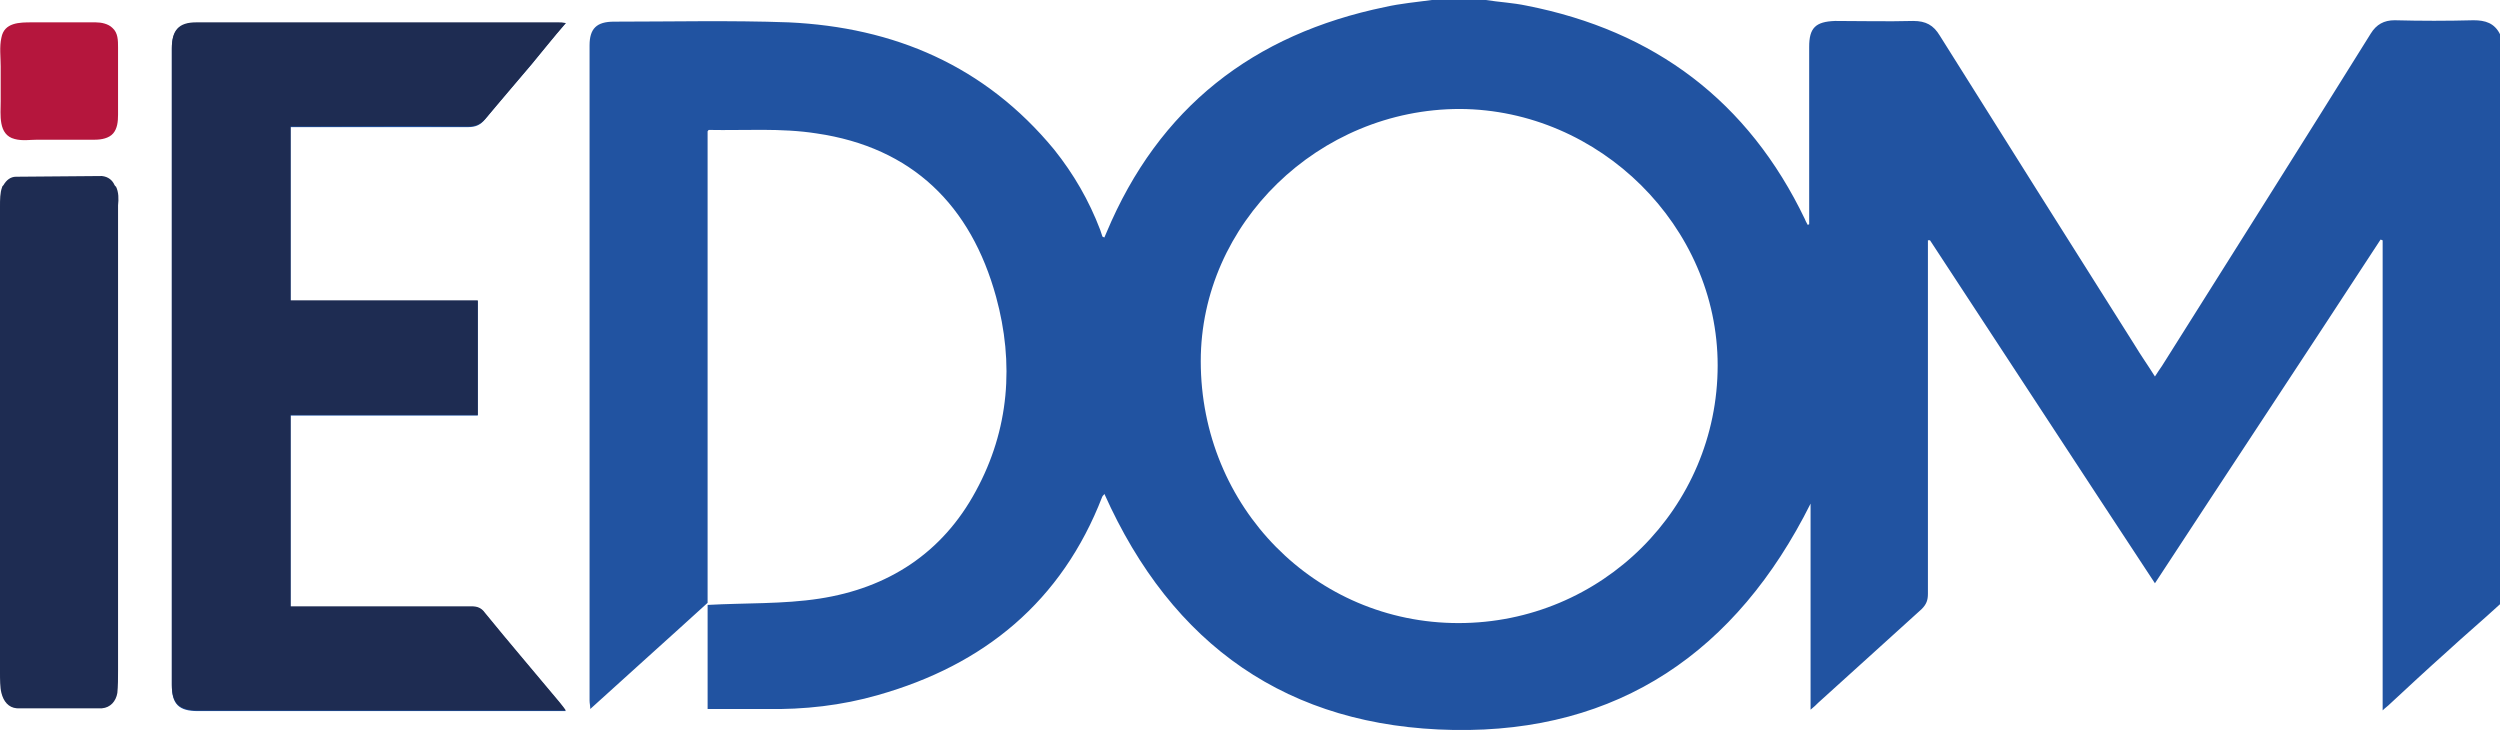
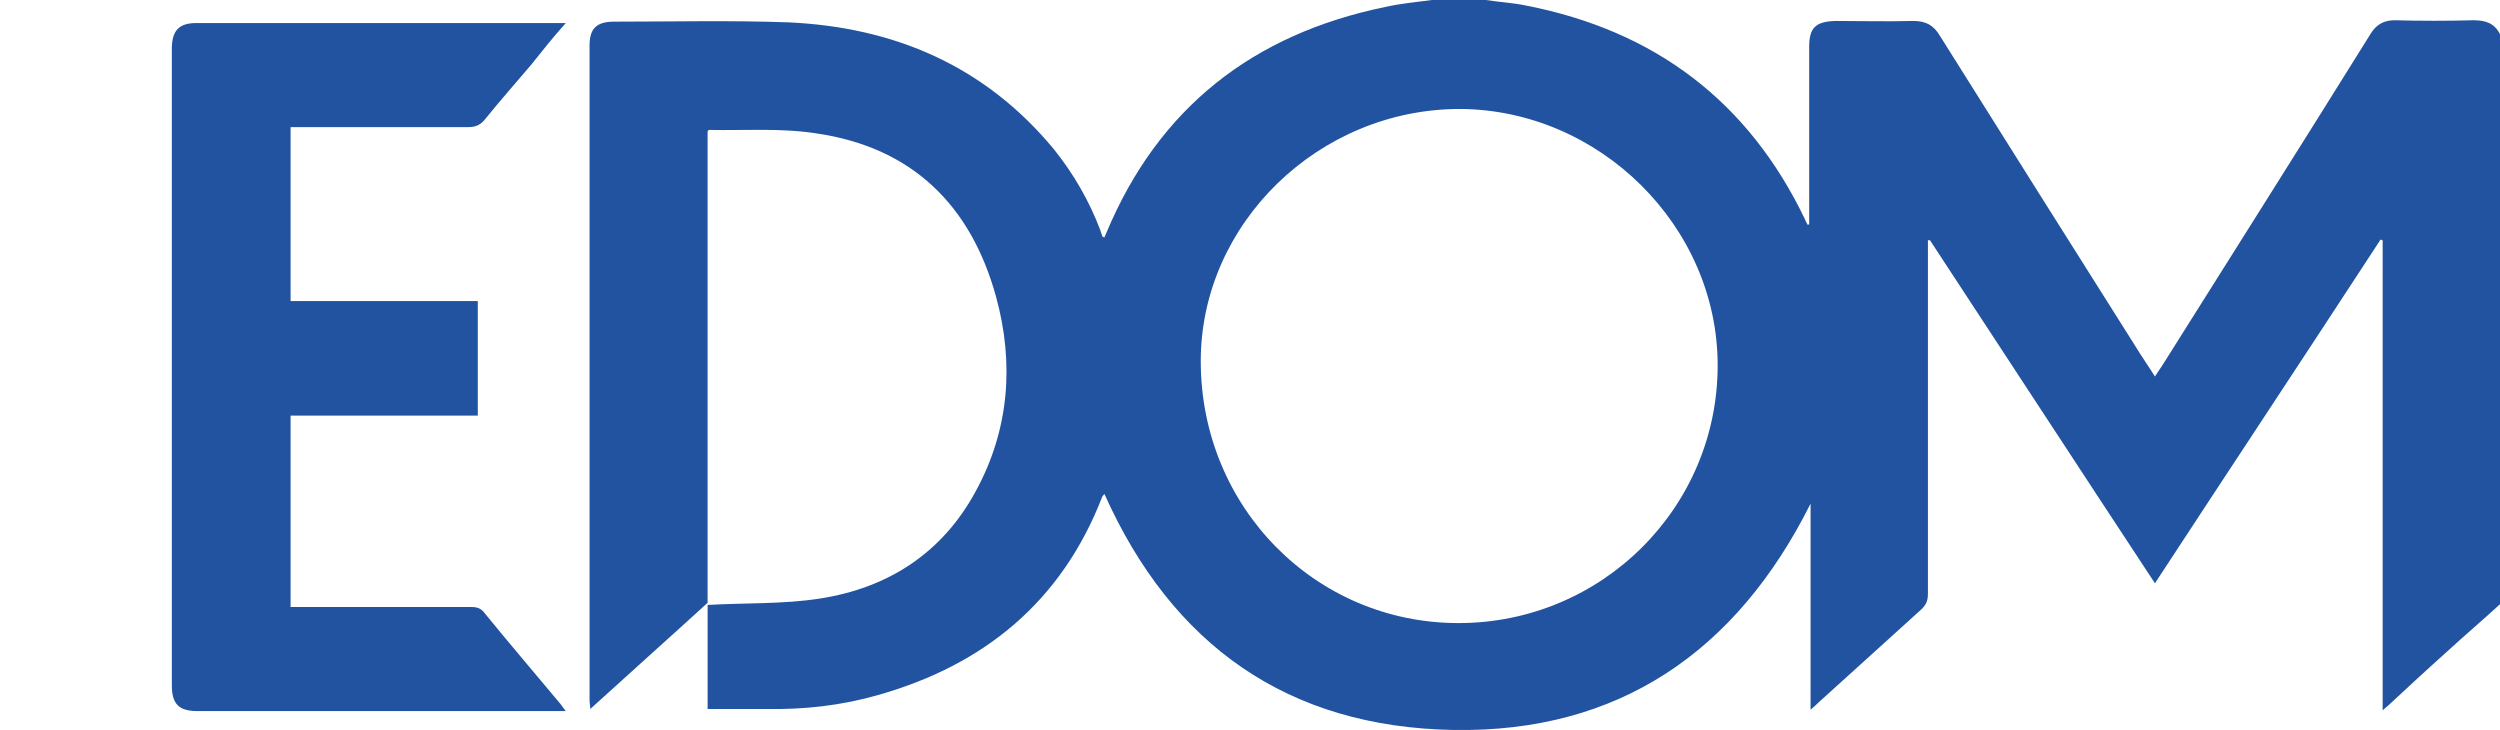
<svg xmlns="http://www.w3.org/2000/svg" version="1.1" id="Calque_1" x="0px" y="0px" viewBox="0 0 357.9 104.5" style="enable-background:new 0 0 357.9 104.5;" xml:space="preserve">
  <style type="text/css">
	.logo_IEDOM_seul_st0{fill-rule:evenodd;clip-rule:evenodd;fill:#2153A1;}
	.logo_IEDOM_seul_st1{fill:#2153A1;}
	.logo_IEDOM_seul_st2{fill-rule:evenodd;clip-rule:evenodd;fill:#1E2C52;}
	.logo_IEDOM_seul_st3{fill-rule:evenodd;clip-rule:evenodd;fill:#B5163D;}
</style>
  <g>
    <path class="logo_IEDOM_seul_st0" d="M357.9,86.5c-2.5,2.3-5.1,4.5-7.6,6.8c-2.8,2.5-5.6,5.1-8.4,7.7c-0.2,0.2-0.4,0.3-0.8,0.7   c0-22.6,0-44.9,0-67.3c-0.1,0-0.2-0.1-0.3-0.1c-10.7,16.4-21.5,32.7-32.3,49.2c-10.8-16.4-21.5-32.8-32.2-49.1c-0.1,0-0.2,0-0.3,0   c0,0.4,0,0.9,0,1.3c0,16.4,0,32.9,0,49.3c0,0.9-0.2,1.5-0.9,2.2c-5,4.5-9.9,9-14.8,13.4c-0.3,0.3-0.6,0.6-1.1,1   c0-9.9,0-19.6,0-29.5c-10.6,21.2-27.5,32.8-51.1,32.4c-23.7-0.4-40.3-12.1-50-33.8c0,0.1-0.2,0.2-0.3,0.4   c-5.8,15-16.9,24.1-32.1,28.4c-5.2,1.5-10.6,2.1-16,2c-2.8,0-5.5,0-8.4,0c0-5,0-9.9,0-15.2c-5.7,5.2-11.2,10.1-16.8,15.2   c0-0.5-0.1-0.8-0.1-1.2c0-31.3,0-62.6,0-93.8c0-2.4,1-3.4,3.5-3.4c8.3,0,16.6-0.2,25,0.1c15.1,0.7,28.1,6.2,38,18.2   c2.8,3.5,5,7.3,6.6,11.5c0.1,0.3,0.2,0.6,0.3,0.9c0,0.1,0.1,0.1,0.3,0.2c0.1-0.2,0.2-0.5,0.3-0.7c7.5-17.9,21-28.4,39.9-32.3   c2.2-0.5,4.5-0.7,6.7-1c2.6,0,5.1,0,7.7,0c1.9,0.3,3.9,0.4,5.8,0.8c18.4,3.6,31.8,13.7,39.9,30.6c0.1,0.3,0.3,0.6,0.4,0.8   c0.1,0,0.1-0.1,0.2-0.1c0-0.4,0-0.9,0-1.3c0-8,0-16.1,0-24.1c0-2.7,0.9-3.6,3.7-3.7c3.7,0,7.4,0.1,11.2,0c1.8,0,2.9,0.6,3.8,2.1   c9.3,14.8,18.6,29.6,27.9,44.3c0.9,1.5,1.9,2.9,2.9,4.5c0.4-0.6,0.7-1.1,1-1.5c10-15.9,20-31.7,29.9-47.6c0.8-1.3,1.9-1.9,3.4-1.9   c3.8,0.1,7.5,0.1,11.3,0c1.7,0,3,0.4,3.8,2C357.9,32.3,357.9,59.4,357.9,86.5z M208.8,89.2c20.5,0,37.1-16.5,37.1-36.9   c0-19.9-16.9-36.6-36.9-36.7c-20.2,0-37.1,16.4-37.1,36.1C171.9,72.6,188.3,89.2,208.8,89.2z M101.3,86.6c5.4-0.3,10.8-0.1,16-0.9   c9.8-1.5,17.6-6.5,22.4-15.4c4.8-8.8,5.5-18.3,2.9-27.8c-3.6-13.1-12-21.4-25.7-23.4c-5.1-0.8-10.3-0.4-15.4-0.5   c-0.1,0-0.1,0.1-0.2,0.2C101.3,41.2,101.3,63.7,101.3,86.6z" />
  </g>
  <path class="logo_IEDOM_seul_st1" d="M81,3.3c-0.5,0-0.7,0-1,0c-17.3,0-34.6,0-51.9,0c-2.5,0-3.5,1.1-3.5,3.7c0,30.4,0,60.7,0,91.1  c0,2.7,1,3.7,3.7,3.7c17.1,0,34.2,0,51.2,0c0.4,0,0.8,0,1.5,0c-0.5-0.6-0.7-1-1-1.3c-3.5-4.2-7.1-8.4-10.6-12.7  c-0.5-0.7-1.1-0.9-1.9-0.9c-8.2,0-16.3,0-24.5,0c-0.5,0-0.9,0-1.4,0c0-9.2,0-18.3,0-27.4c9,0,17.9,0,26.8,0c0-5.5,0-10.9,0-16.4  c-9,0-17.9,0-26.8,0c0-8.4,0-16.6,0-24.9c0.5,0,1,0,1.5,0c8,0,15.9,0,23.9,0c1.1,0,1.8-0.3,2.5-1.2c2.1-2.6,4.4-5.2,6.6-7.8  C77.7,7.2,79.2,5.3,81,3.3z" />
-   <path class="logo_IEDOM_seul_st2" d="M14.5,25.2h0.1c0.9,0.1,1.5,0.6,1.8,1.3c0.1,0.1,0.1,0.2,0.2,0.2c0.4,0.8,0.4,1.8,0.3,2.7c0,0.8,0,1.6,0,2.4  c0,1.7,0,3.4,0,5.1c0,8,0,16,0,24c0,0.8,0,1.6,0,2.4c0,0.8,0,1.6,0,2.4c0,8,0,16,0,24c0,2,0,4,0,6c0,0.1,0,0.2,0,0.3l0,0  c0,1.1,0,2.2-0.1,3.2c-0.2,1.2-1,2.1-2.2,2.2h-0.1h-12H2.4c-1.2-0.1-1.9-1-2.2-2.2C0,98.4,0,97.3,0,96.2l0,0c0-0.1,0-0.2,0-0.3  c0-2,0-4,0-6c0-8,0-16,0-24c0-0.8,0-1.6,0-2.4c0-0.8,0-1.6,0-2.4c0-8,0-16,0-24c0-1.7,0-3.4,0-5.1c0-0.9,0-1.7,0-2.5  c0-0.9,0-1.9,0.3-2.7c0-0.1,0.1-0.2,0.2-0.3c0.4-0.7,1-1.2,1.8-1.2h0.1L14.5,25.2L14.5,25.2z" />
-   <path class="logo_IEDOM_seul_st2" d="M81,3.3c-1.8,2.1-3.3,4-4.9,5.9c-2.2,2.6-4.4,5.2-6.6,7.8c-0.7,0.8-1.4,1.1-2.5,1.1c-8-0.1-15.9,0-23.9,0  c-0.5,0-0.9,0-1.5,0c0,8.3,0,16.5,0,24.9c9,0,17.8,0,26.8,0c0,5.5,0,10.8,0,16.4c-8.9,0-17.8,0-26.8,0c0,9.2,0,18.2,0,27.4  c0.4,0,0.9,0,1.4,0c8.2,0,16.3,0,24.5,0c0.8,0,1.4,0.2,1.9,0.9c3.5,4.3,7.1,8.5,10.6,12.7c0.3,0.4,0.6,0.7,1,1.3c-0.7,0-1.1,0-1.5,0  c-17.1,0-34.2,0-51.2,0c-2.7,0-3.7-1-3.7-3.7c0-30.4,0-60.7,0-91.1c0-2.6,1-3.7,3.5-3.7c17.3,0,34.6,0,51.9,0  C80.3,3.2,80.5,3.2,81,3.3z" />
-   <path class="logo_IEDOM_seul_st3" d="M13.7,3.2c-3,0-6,0-9.1,0c-1.8,0-4,0-4.4,2.2c-0.3,1.3-0.1,2.8-0.1,4.1c0,1.7,0,3.3,0,5c0,1.9-0.4,4.8,2,5.4  C3.2,20.2,4.3,20,5.4,20c1.4,0,2.9,0,4.3,0c1.3,0,2.7,0,3.9,0c0.9,0,2-0.2,2.6-0.9c0.6-0.7,0.7-1.7,0.7-2.7c0-1.7,0-3.3,0-5  c0-1.5,0-3.1,0-4.6c0-1,0-2.1-0.8-2.8C15.5,3.4,14.5,3.2,13.7,3.2C13.5,3.2,15.9,3.2,13.7,3.2z" />
</svg>